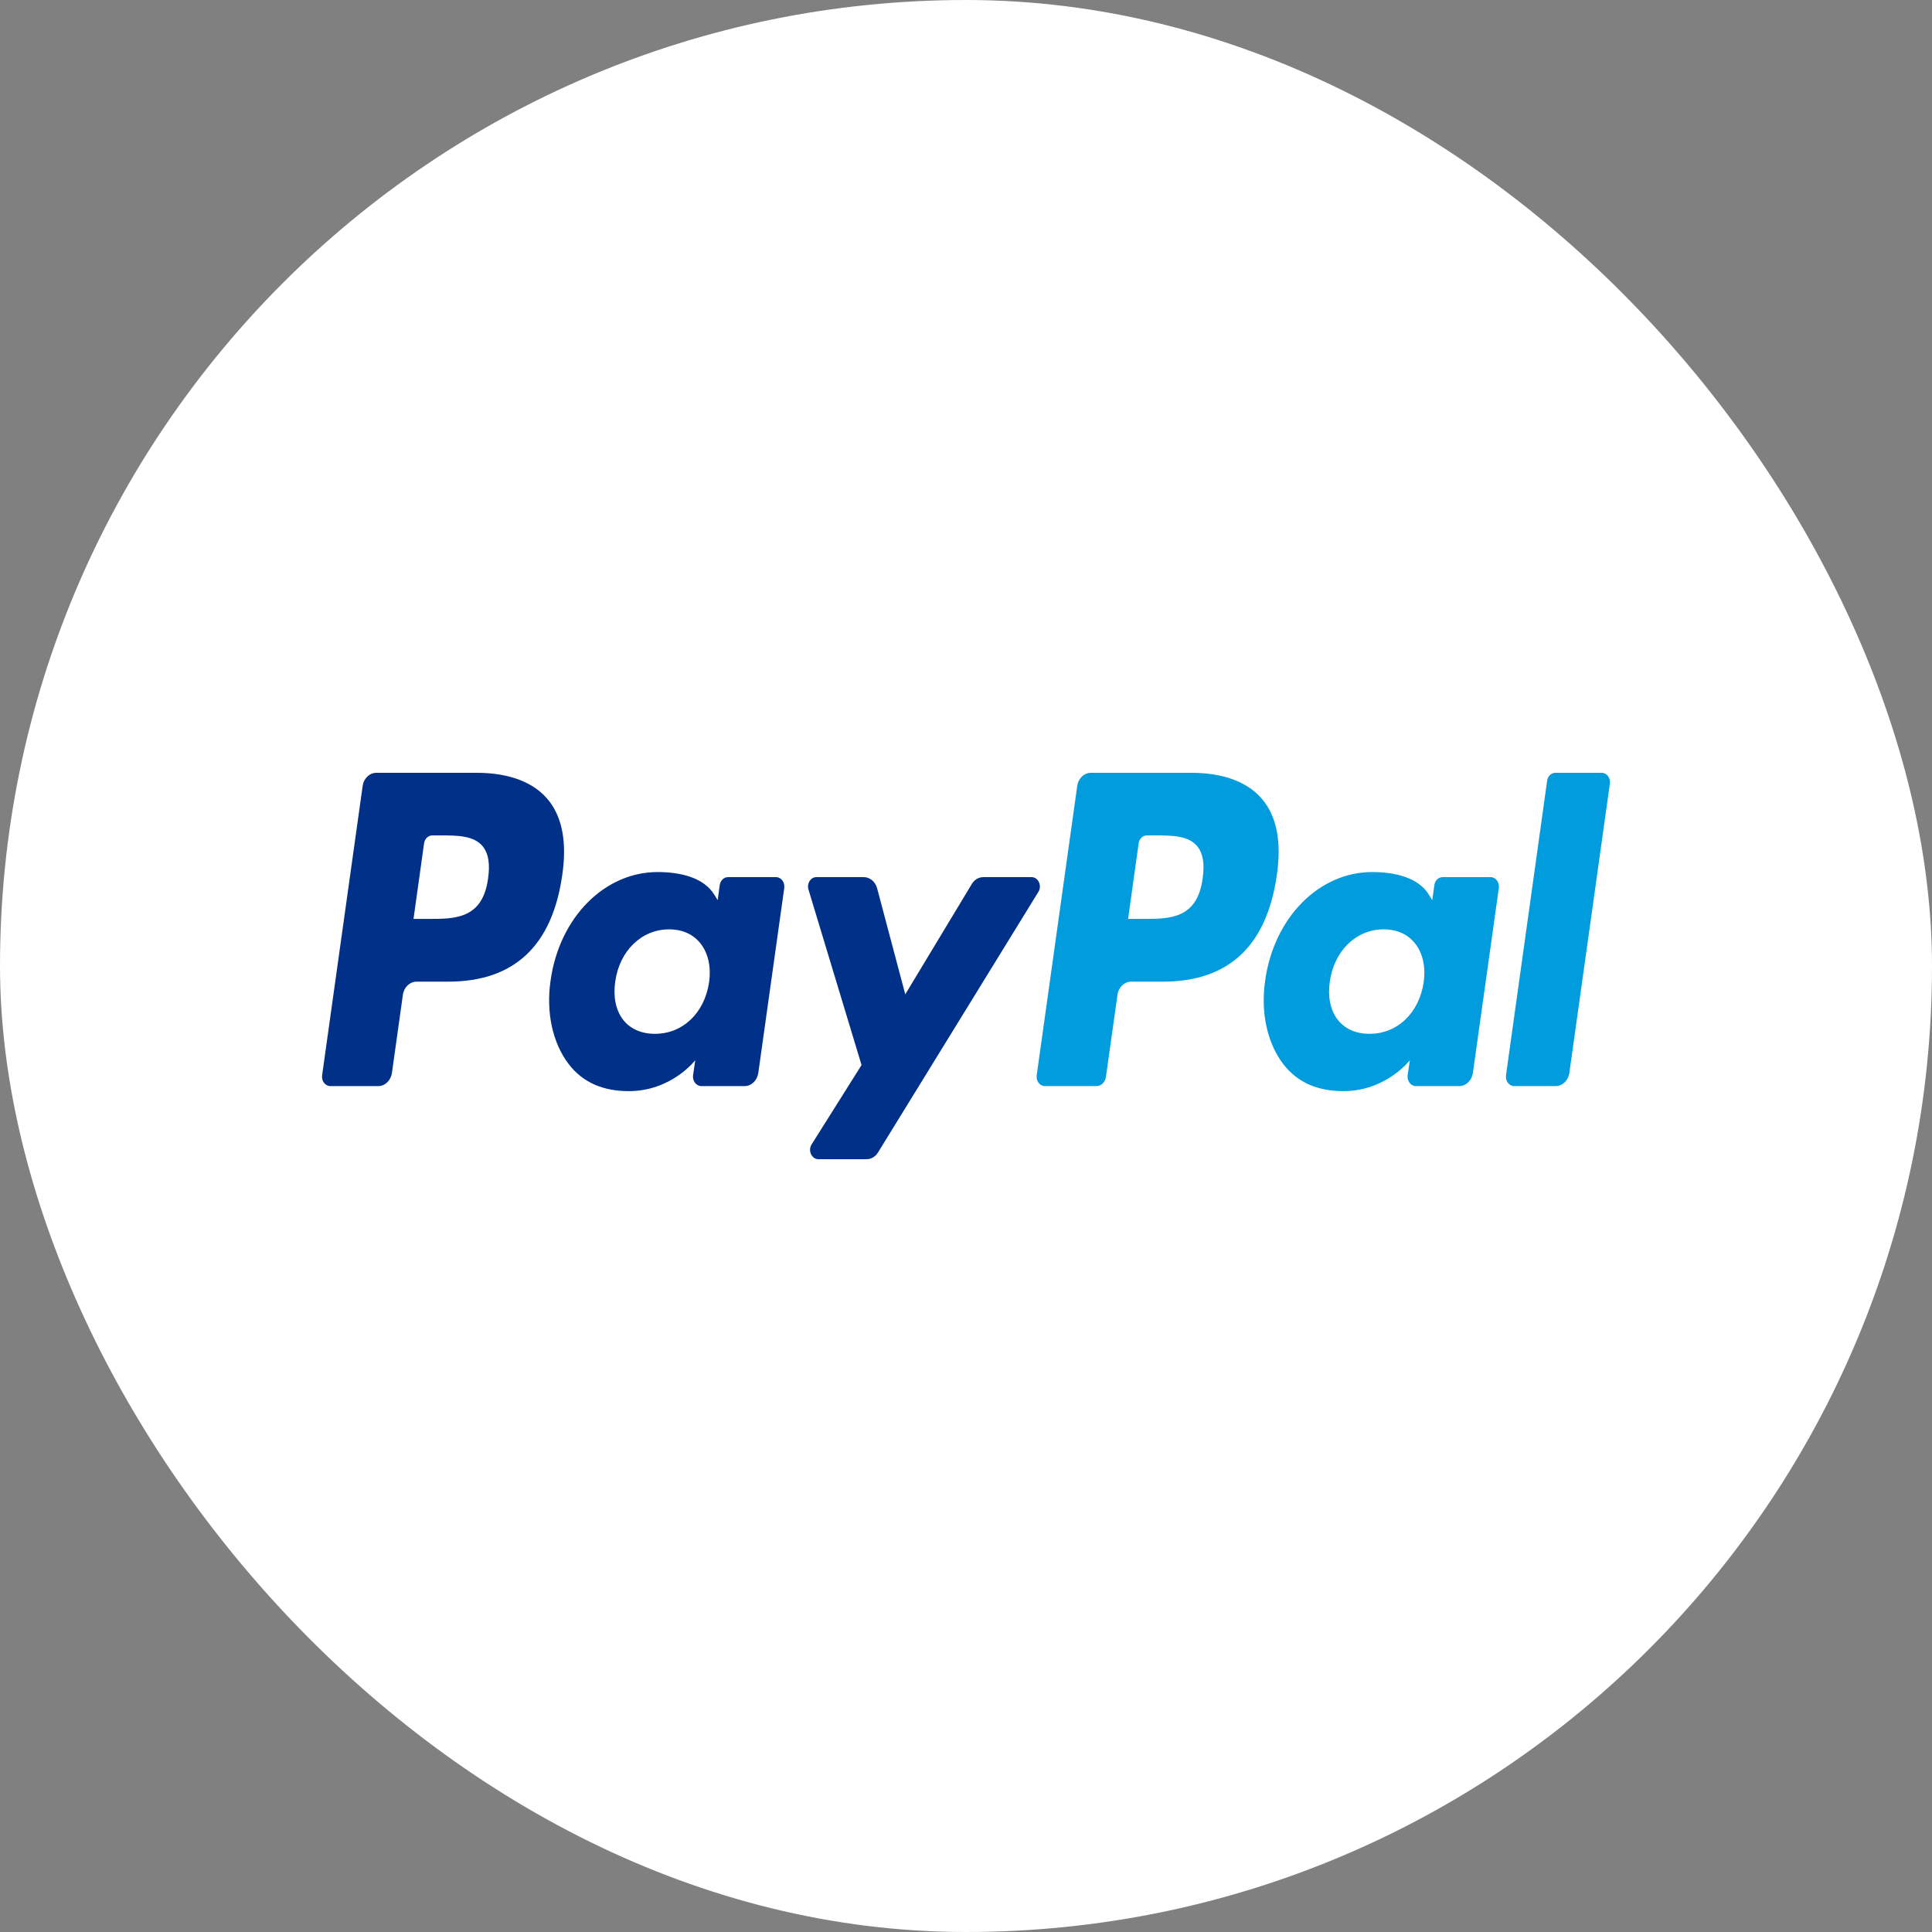
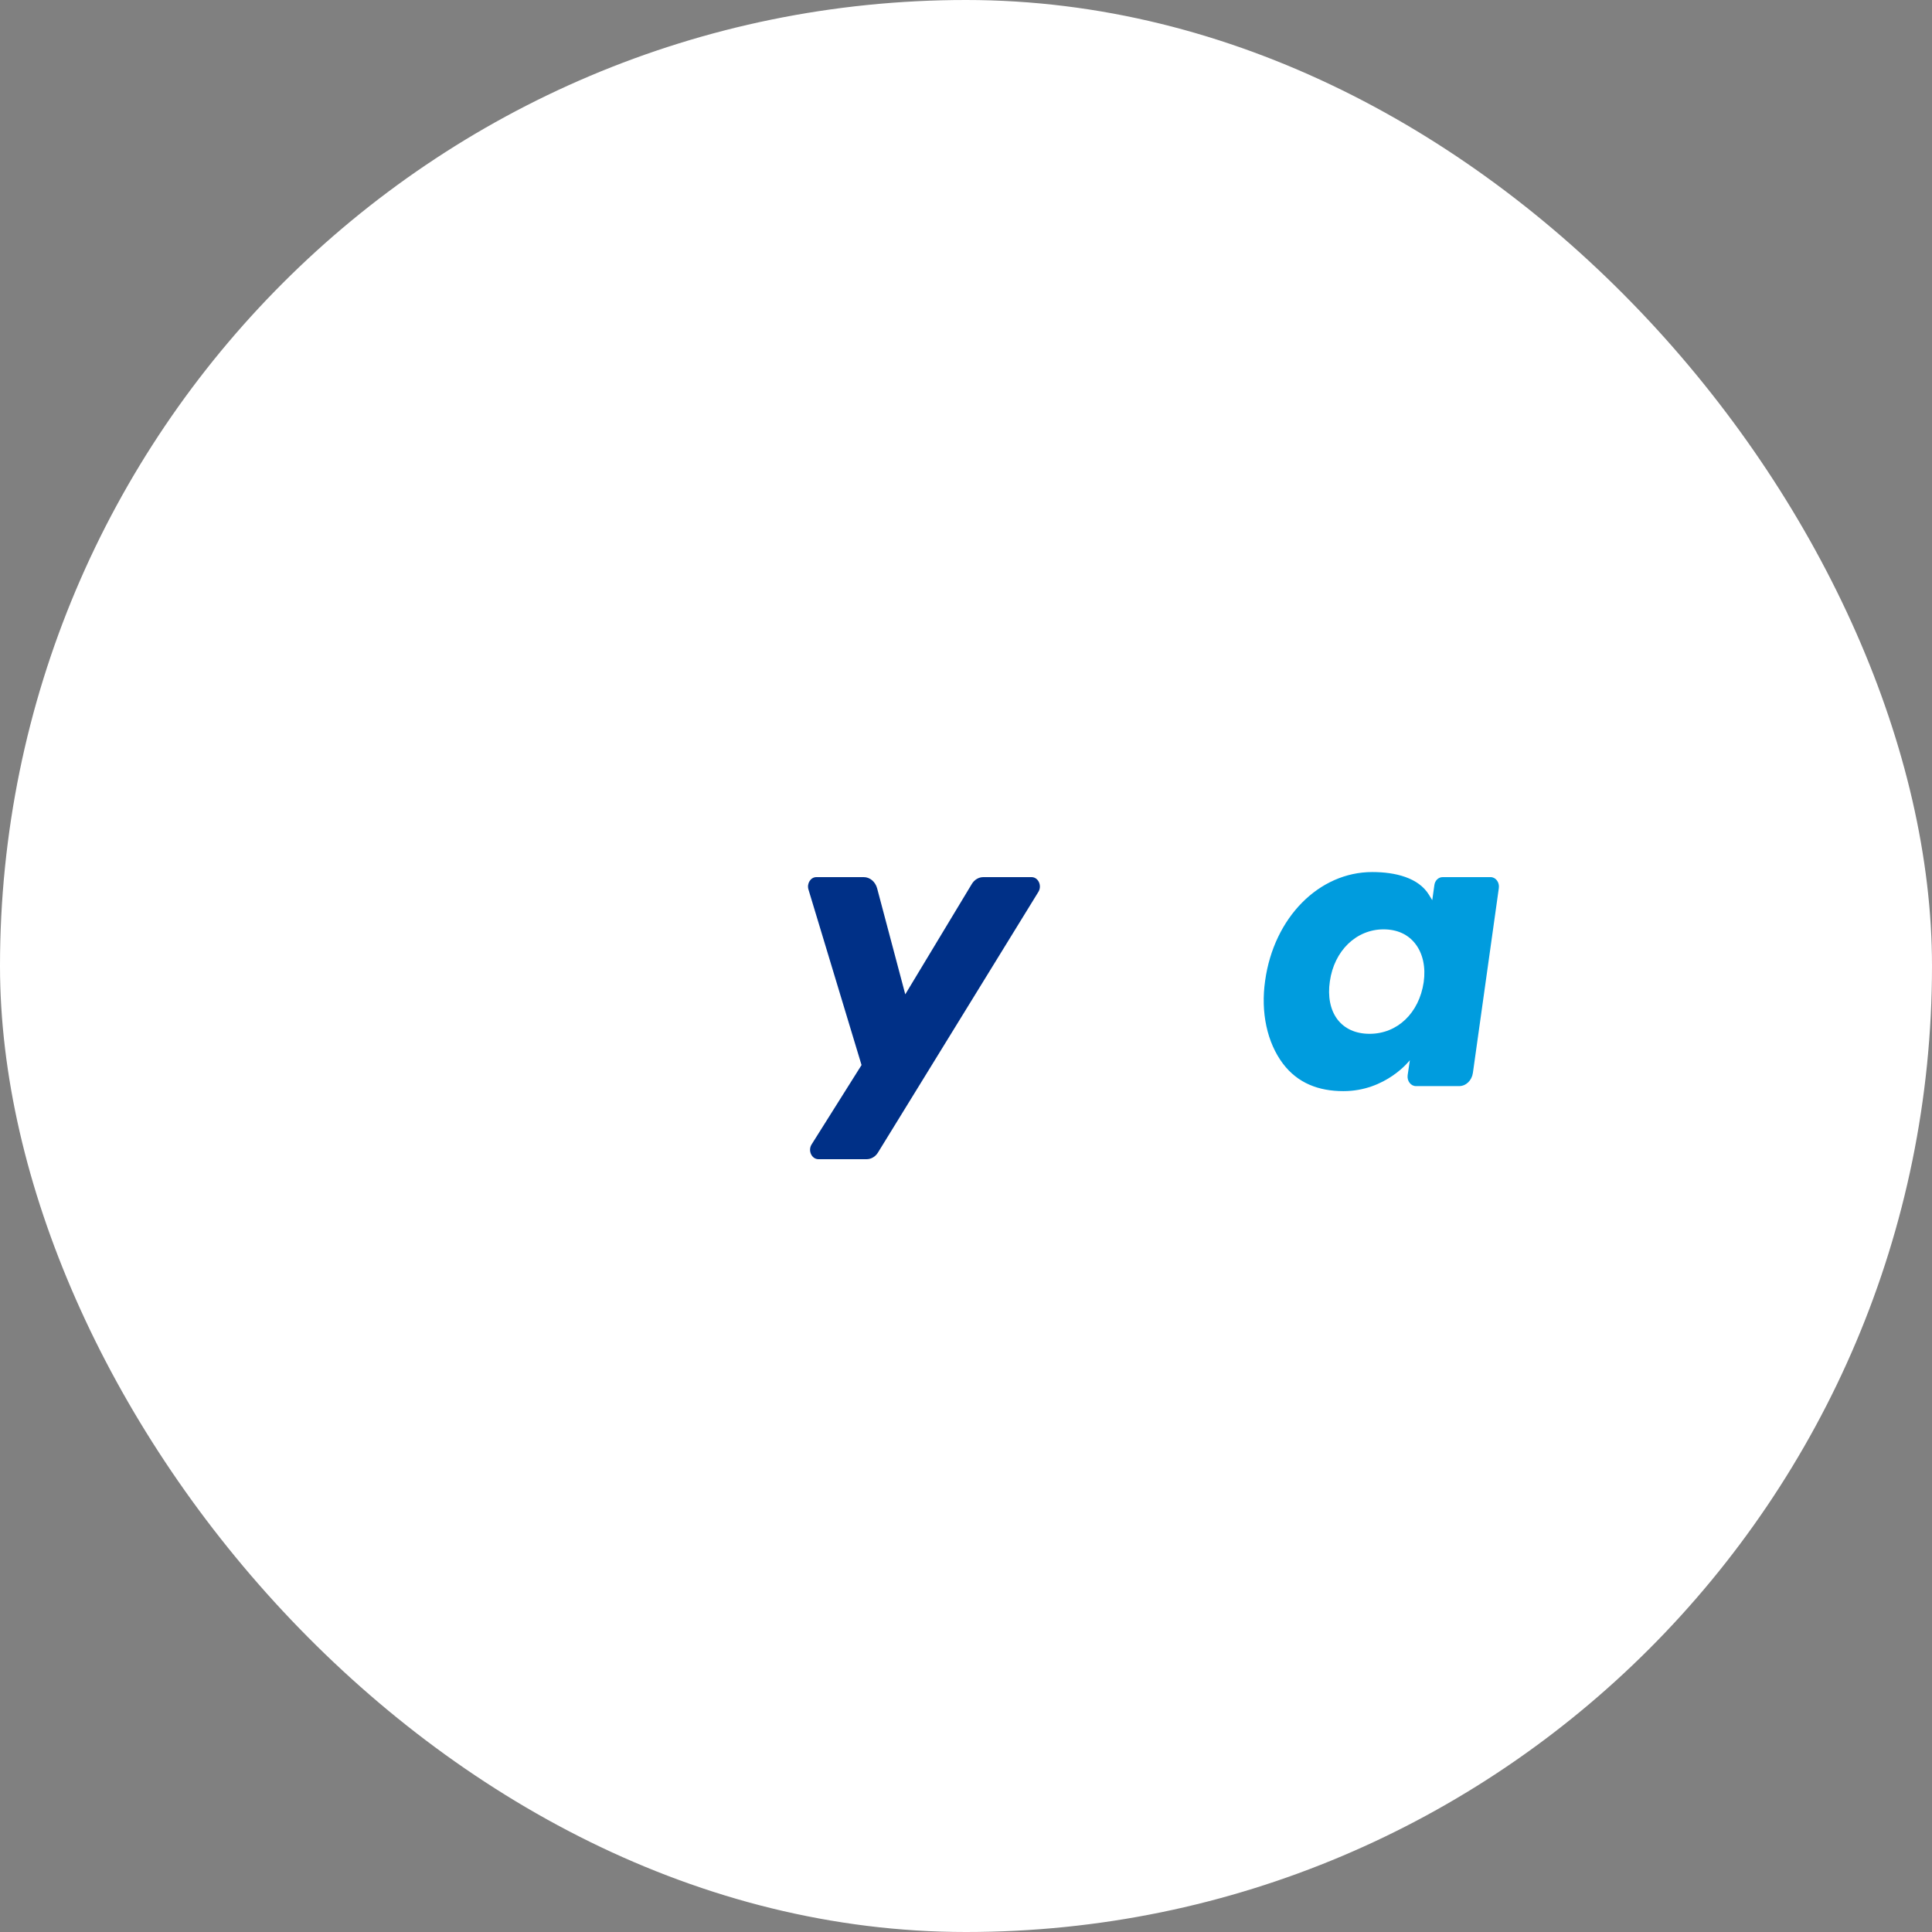
<svg xmlns="http://www.w3.org/2000/svg" width="30" height="30" viewBox="0 0 30 30" fill="none">
  <rect x="0" y="0" width="30" height="30" fill="#808080" stroke="none" />
  <rect width="30" height="30" rx="15" fill="white" />
-   <path fill-rule="evenodd" clip-rule="evenodd" d="M18.675 13.64C18.59 14.269 18.164 14.269 17.752 14.269H17.517L17.681 13.095C17.691 13.024 17.746 12.972 17.809 12.972H17.917C18.198 12.972 18.463 12.972 18.6 13.152C18.682 13.26 18.706 13.42 18.675 13.64ZM18.496 12H16.94C16.834 12 16.743 12.087 16.727 12.206L16.098 16.696C16.085 16.785 16.146 16.865 16.226 16.865H17.024C17.098 16.865 17.162 16.804 17.173 16.721L17.352 15.448C17.368 15.33 17.459 15.243 17.565 15.243H18.058C19.082 15.243 19.674 14.684 19.828 13.578C19.898 13.094 19.831 12.714 19.63 12.448C19.409 12.155 19.017 12 18.496 12Z" fill="#009CDE" />
-   <path fill-rule="evenodd" clip-rule="evenodd" d="M7.579 13.64C7.494 14.269 7.068 14.269 6.655 14.269H6.421L6.585 13.095C6.595 13.024 6.65 12.972 6.713 12.972H6.821C7.102 12.972 7.367 12.972 7.504 13.152C7.586 13.26 7.61 13.42 7.579 13.64ZM7.4 12H5.844C5.738 12 5.647 12.087 5.631 12.206L5.002 16.696C4.989 16.785 5.05 16.865 5.13 16.865H5.873C5.979 16.865 6.069 16.778 6.086 16.66L6.256 15.448C6.272 15.33 6.363 15.243 6.469 15.243H6.961C7.986 15.243 8.578 14.684 8.732 13.578C8.802 13.094 8.735 12.714 8.534 12.448C8.313 12.155 7.92 12 7.4 12Z" fill="#003087" />
-   <path fill-rule="evenodd" clip-rule="evenodd" d="M11.011 15.252C10.939 15.732 10.601 16.053 10.171 16.053C9.954 16.053 9.781 15.975 9.67 15.827C9.56 15.68 9.519 15.471 9.554 15.238C9.621 14.763 9.964 14.431 10.388 14.431C10.6 14.431 10.772 14.51 10.885 14.66C10.999 14.81 11.044 15.021 11.011 15.252ZM12.05 13.62H11.305C11.241 13.62 11.186 13.672 11.176 13.743L11.144 13.978L11.092 13.893C10.93 13.629 10.571 13.541 10.212 13.541C9.389 13.541 8.686 14.243 8.549 15.228C8.478 15.72 8.579 16.189 8.826 16.517C9.053 16.818 9.378 16.943 9.764 16.943C10.428 16.943 10.796 16.463 10.796 16.463L10.762 16.696C10.75 16.785 10.811 16.865 10.891 16.865H11.561C11.668 16.865 11.758 16.778 11.775 16.66L12.178 13.789C12.19 13.7 12.129 13.62 12.05 13.62Z" fill="#003087" />
  <path fill-rule="evenodd" clip-rule="evenodd" d="M22.107 15.252C22.035 15.732 21.698 16.053 21.267 16.053C21.051 16.053 20.878 15.975 20.766 15.827C20.656 15.68 20.615 15.471 20.65 15.238C20.717 14.763 21.06 14.431 21.484 14.431C21.696 14.431 21.868 14.51 21.981 14.66C22.095 14.81 22.14 15.021 22.107 15.252ZM23.146 13.62H22.401C22.337 13.62 22.282 13.672 22.273 13.743L22.24 13.978L22.188 13.893C22.026 13.629 21.667 13.541 21.308 13.541C20.485 13.541 19.782 14.243 19.645 15.228C19.574 15.72 19.675 16.189 19.922 16.517C20.15 16.818 20.474 16.943 20.86 16.943C21.524 16.943 21.892 16.463 21.892 16.463L21.858 16.696C21.846 16.785 21.907 16.865 21.987 16.865H22.657C22.764 16.865 22.854 16.778 22.871 16.66L23.274 13.789C23.286 13.7 23.225 13.62 23.146 13.62Z" fill="#009CDE" />
  <path fill-rule="evenodd" clip-rule="evenodd" d="M16.018 13.62H15.269C15.197 13.62 15.13 13.66 15.09 13.727L14.057 15.44L13.62 13.794C13.592 13.691 13.508 13.62 13.412 13.62H12.676C12.588 13.62 12.525 13.719 12.554 13.813L13.378 16.538L12.603 17.77C12.542 17.866 12.603 18 12.709 18H13.456C13.527 18 13.594 17.961 13.634 17.895L16.124 13.849C16.184 13.752 16.122 13.62 16.018 13.62Z" fill="#003087" />
-   <path fill-rule="evenodd" clip-rule="evenodd" d="M24.024 12.123L23.385 16.697C23.373 16.785 23.433 16.865 23.513 16.865H24.155C24.262 16.865 24.352 16.778 24.369 16.66L24.998 12.169C25.011 12.08 24.95 12 24.87 12H24.152C24.088 12 24.033 12.052 24.024 12.123Z" fill="#009CDE" />
</svg>